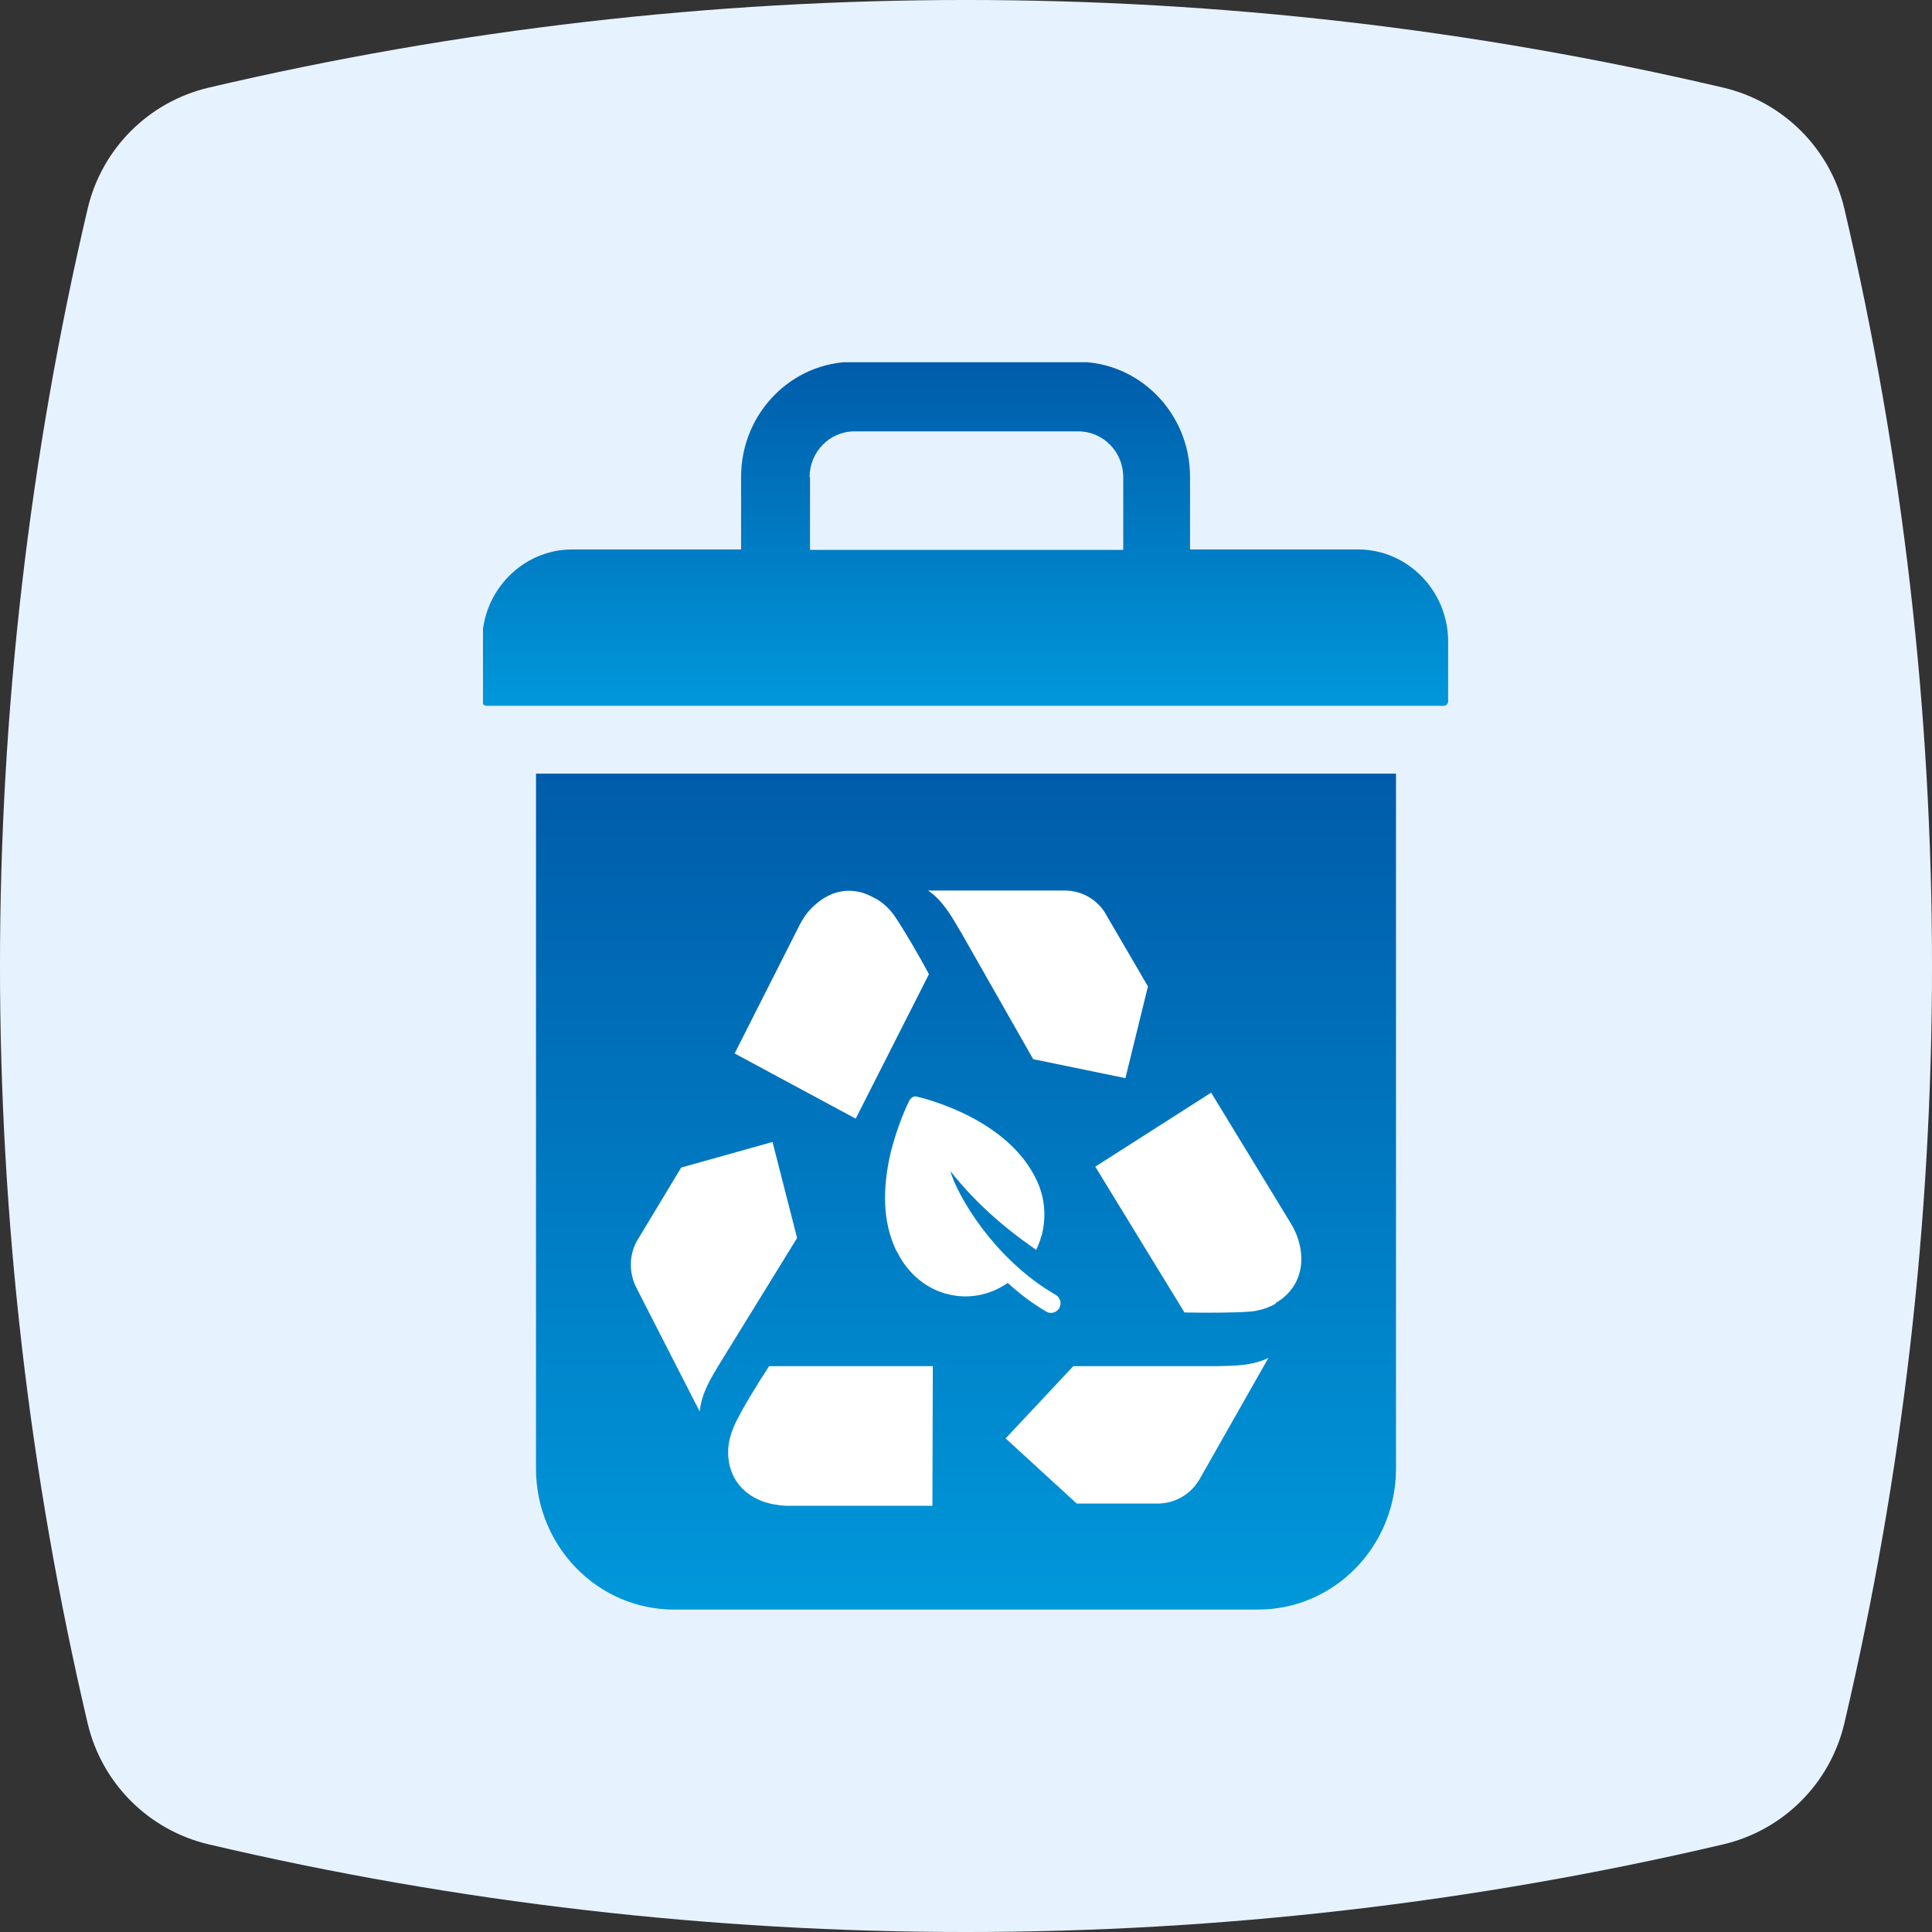
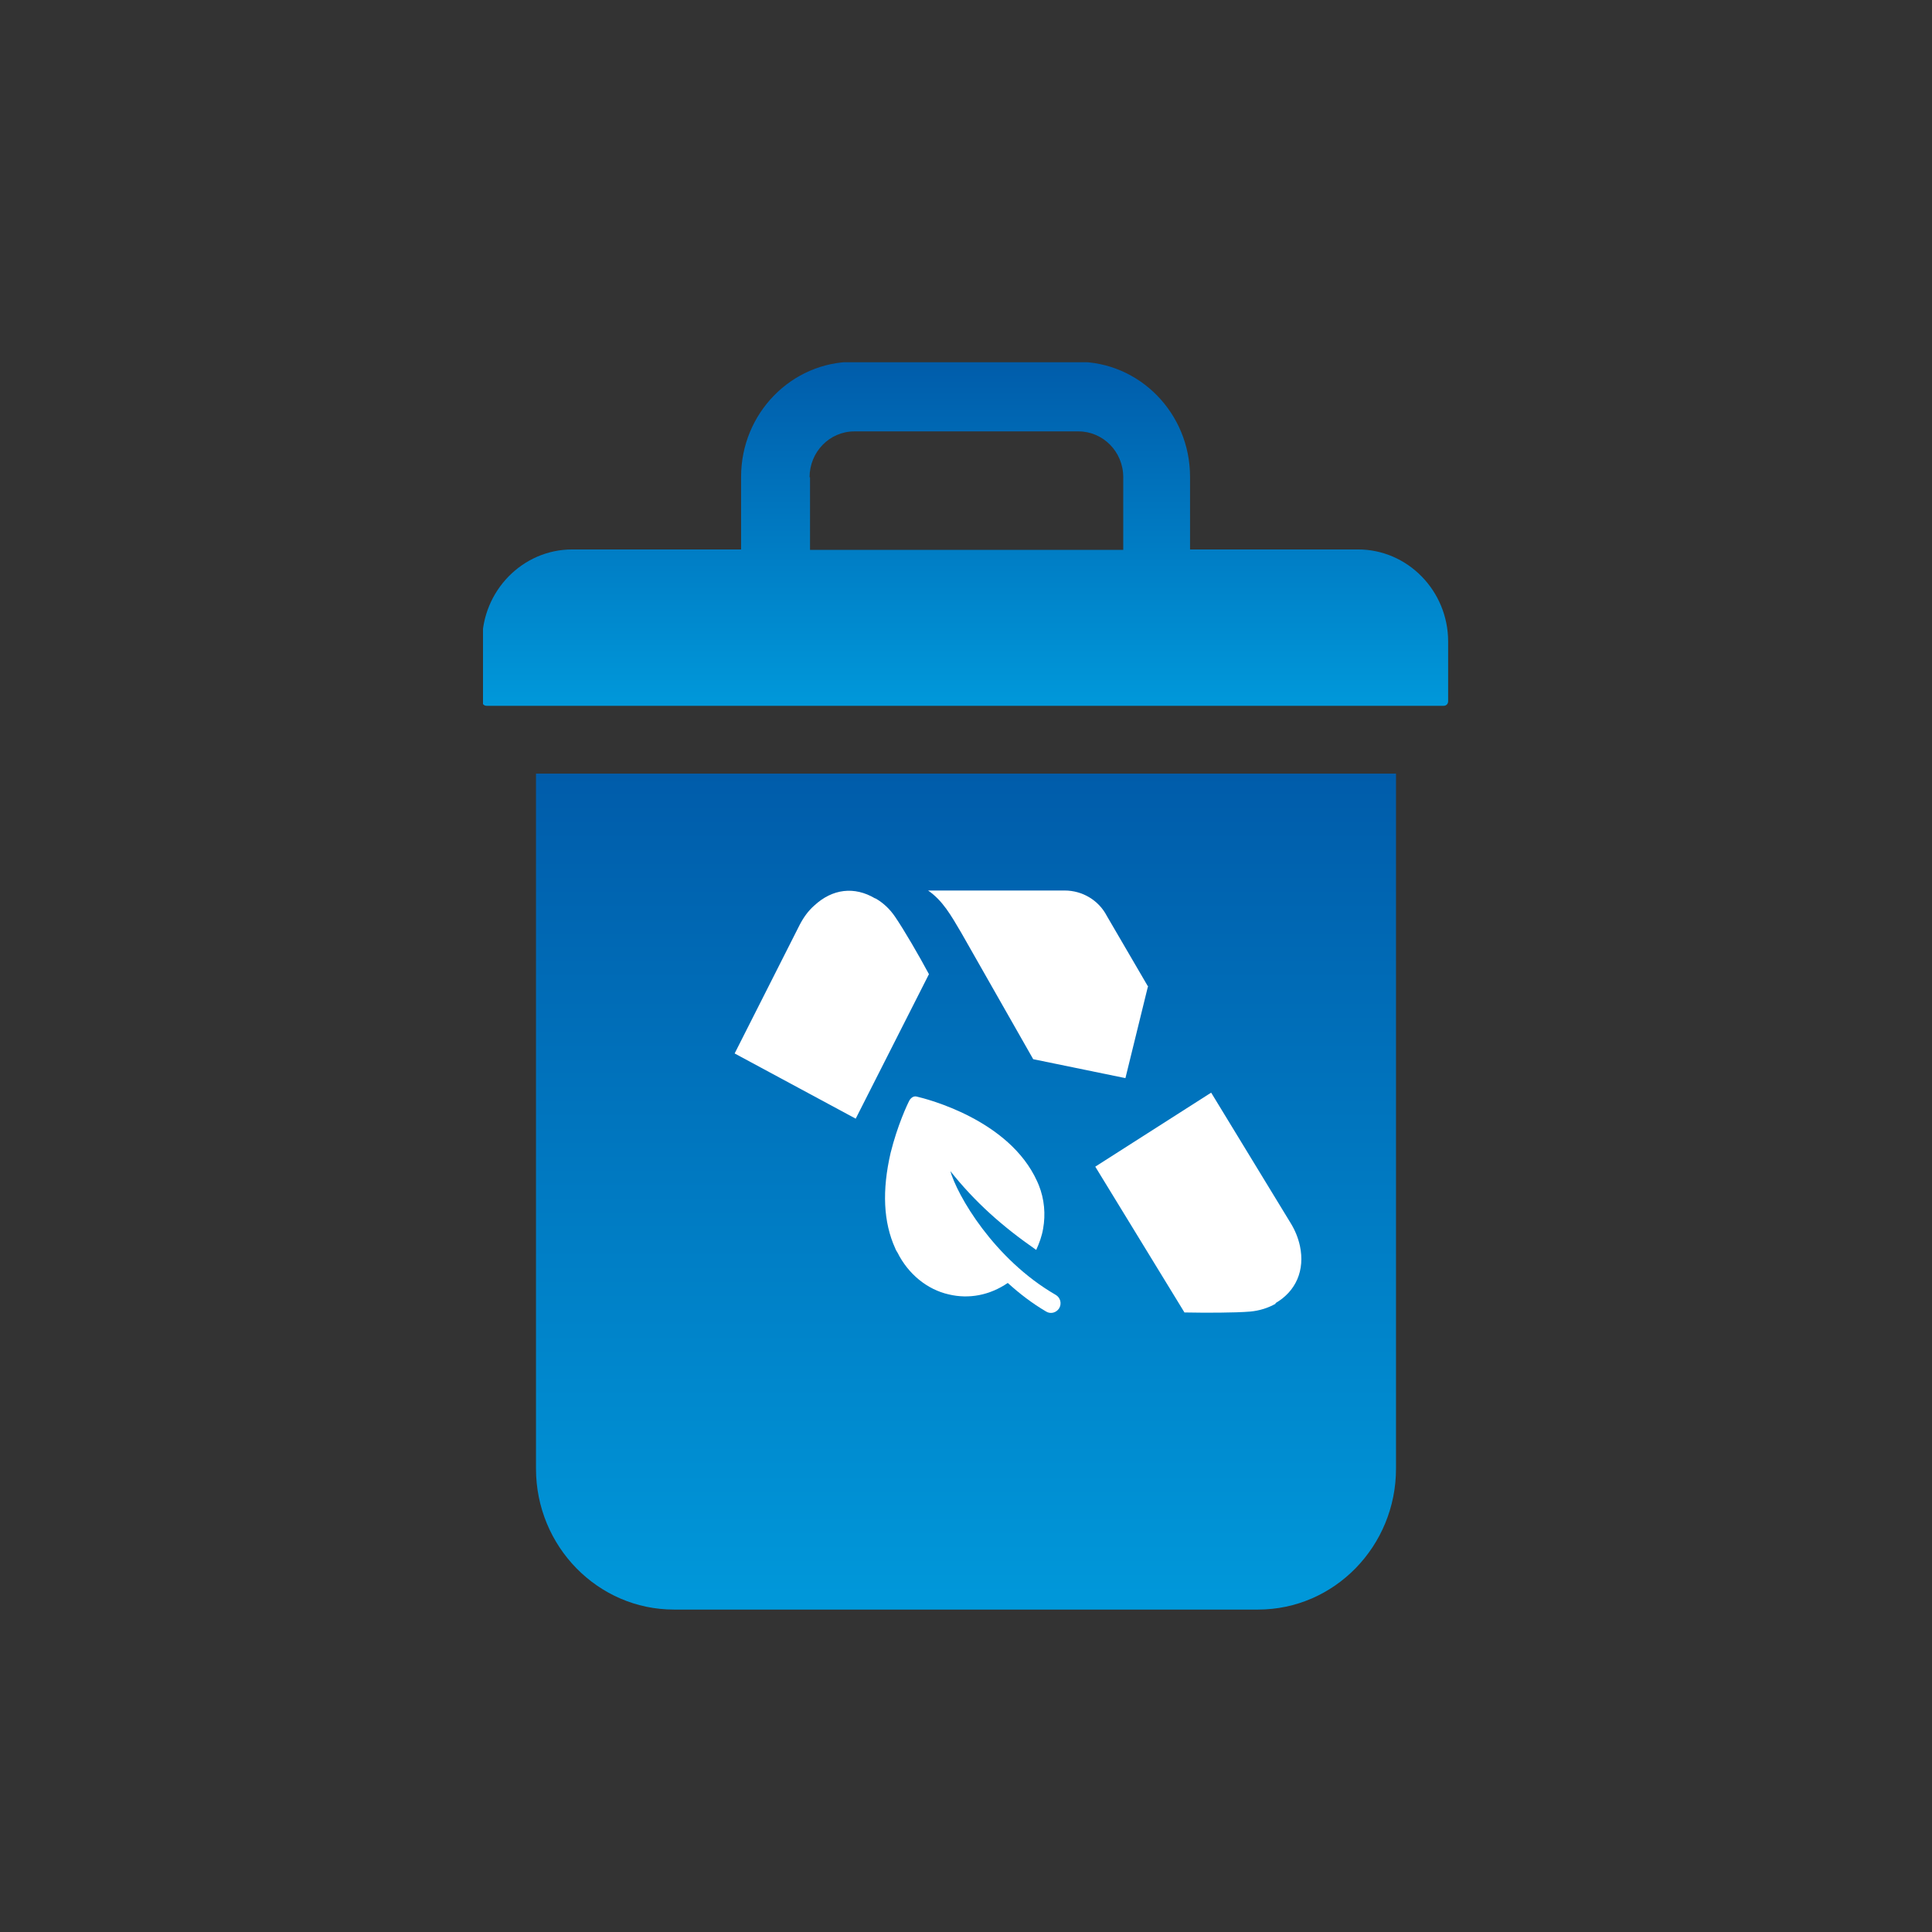
<svg xmlns="http://www.w3.org/2000/svg" width="56" height="56" viewBox="0 0 56 56" fill="none">
  <rect x="0" y="0" width="56" height="56" fill="#333333" stroke="none" />
-   <path d="M2.54 49.949C2.95 51.692 4.308 53.05 6.051 53.46C20.472 56.847 35.528 56.847 49.949 53.46C51.692 53.05 53.05 51.692 53.46 49.949C56.847 35.528 56.847 20.472 53.46 6.051C53.05 4.308 51.692 2.95 49.949 2.54C35.528 -0.847 20.472 -0.847 6.051 2.54C4.308 2.95 2.95 4.308 2.54 6.051C-0.847 20.472 -0.847 35.528 2.54 49.949Z" fill="#E6F3FF" />
  <g clip-path="url(#clip0_3896_7003)">
    <path d="M15.536 42.569C15.536 44.828 17.334 46.654 19.533 46.654H36.467C38.678 46.654 40.464 44.816 40.464 42.569V22.424H15.536V42.569Z" fill="url(#paint0_linear_3896_7003)" />
    <path d="M39.39 15.926H34.494V13.819C34.494 11.981 33.033 10.487 31.235 10.487H24.74C22.942 10.487 21.481 11.981 21.481 13.819V15.926H16.585C15.149 15.926 13.975 17.126 13.975 18.594V20.33C13.975 20.407 14.037 20.458 14.1 20.458H41.85C41.925 20.458 41.975 20.394 41.975 20.33V18.594C41.975 17.126 40.801 15.926 39.365 15.926H39.39ZM23.466 13.832C23.466 13.104 24.041 12.504 24.765 12.504H31.259C31.971 12.504 32.558 13.091 32.558 13.832V15.938H23.479V13.832H23.466Z" fill="url(#paint1_linear_3896_7003)" />
-     <path d="M31.21 43.582H33.545C34.07 43.582 34.532 43.301 34.782 42.855L36.767 39.357C36.305 39.586 35.831 39.586 35.256 39.599H31.11L29.149 41.693L31.21 43.582Z" fill="white" />
    <path d="M36.967 37.774C37.566 37.429 37.829 36.816 37.679 36.114C37.629 35.884 37.541 35.667 37.417 35.463L35.106 31.671L31.747 33.816L34.332 38.042C34.931 38.054 35.793 38.054 36.243 38.016C36.505 37.991 36.755 37.914 36.98 37.786L36.967 37.774Z" fill="white" />
-     <path d="M19.745 33.842L18.521 35.871C18.234 36.306 18.209 36.854 18.446 37.327L20.282 40.914C20.332 40.391 20.582 39.982 20.894 39.471L23.104 35.884L22.392 33.101L19.745 33.842Z" fill="white" />
-     <path d="M21.106 42.012C21.081 42.714 21.431 43.263 22.105 43.518C22.318 43.595 22.555 43.633 22.78 43.646H27.026L27.038 39.599H22.293C21.955 40.11 21.506 40.85 21.306 41.272C21.194 41.514 21.119 41.769 21.106 42.025V42.012Z" fill="white" />
    <path d="M33.283 28.607L32.084 26.552C31.847 26.093 31.372 25.812 30.86 25.812H26.901C27.326 26.105 27.563 26.527 27.863 27.037L29.948 30.701L32.621 31.25L33.27 28.607H33.283Z" fill="white" />
    <path d="M25.365 26.041C24.765 25.684 24.128 25.761 23.604 26.246C23.429 26.399 23.292 26.59 23.179 26.807L21.294 30.535L24.803 32.425L26.926 28.237C26.639 27.701 26.202 26.948 25.939 26.565C25.79 26.348 25.602 26.169 25.377 26.041H25.365Z" fill="white" />
    <path d="M27.525 33.918C28.262 34.85 29.061 35.553 30.035 36.229C30.123 36.038 30.198 35.833 30.235 35.616C30.31 35.195 30.273 34.761 30.11 34.352C30.098 34.314 30.073 34.276 30.06 34.237C29.249 32.45 26.851 31.85 26.576 31.786C26.489 31.761 26.414 31.812 26.364 31.889C26.301 32.004 26.014 32.616 25.814 33.42C25.564 34.506 25.602 35.425 25.952 36.191C25.964 36.229 25.989 36.267 26.014 36.306C26.326 36.931 26.876 37.378 27.5 37.519C28.087 37.659 28.687 37.544 29.211 37.187C29.548 37.493 29.911 37.774 30.323 38.016C30.448 38.093 30.61 38.055 30.697 37.927C30.785 37.786 30.735 37.608 30.598 37.531C28.811 36.497 27.738 34.646 27.538 33.918H27.525Z" fill="white" />
  </g>
  <defs>
    <linearGradient id="paint0_linear_3896_7003" x1="28" y1="22.424" x2="28" y2="46.654" gradientUnits="userSpaceOnUse">
      <stop stop-color="#005CAA" />
      <stop offset="1" stop-color="#0098DA" />
    </linearGradient>
    <linearGradient id="paint1_linear_3896_7003" x1="27.975" y1="10.487" x2="27.975" y2="20.458" gradientUnits="userSpaceOnUse">
      <stop stop-color="#005CAA" />
      <stop offset="1" stop-color="#0098DA" />
    </linearGradient>
    <clipPath id="clip0_3896_7003">
      <rect width="28" height="36.167" fill="white" transform="translate(14 10.5)" />
    </clipPath>
  </defs>
</svg>